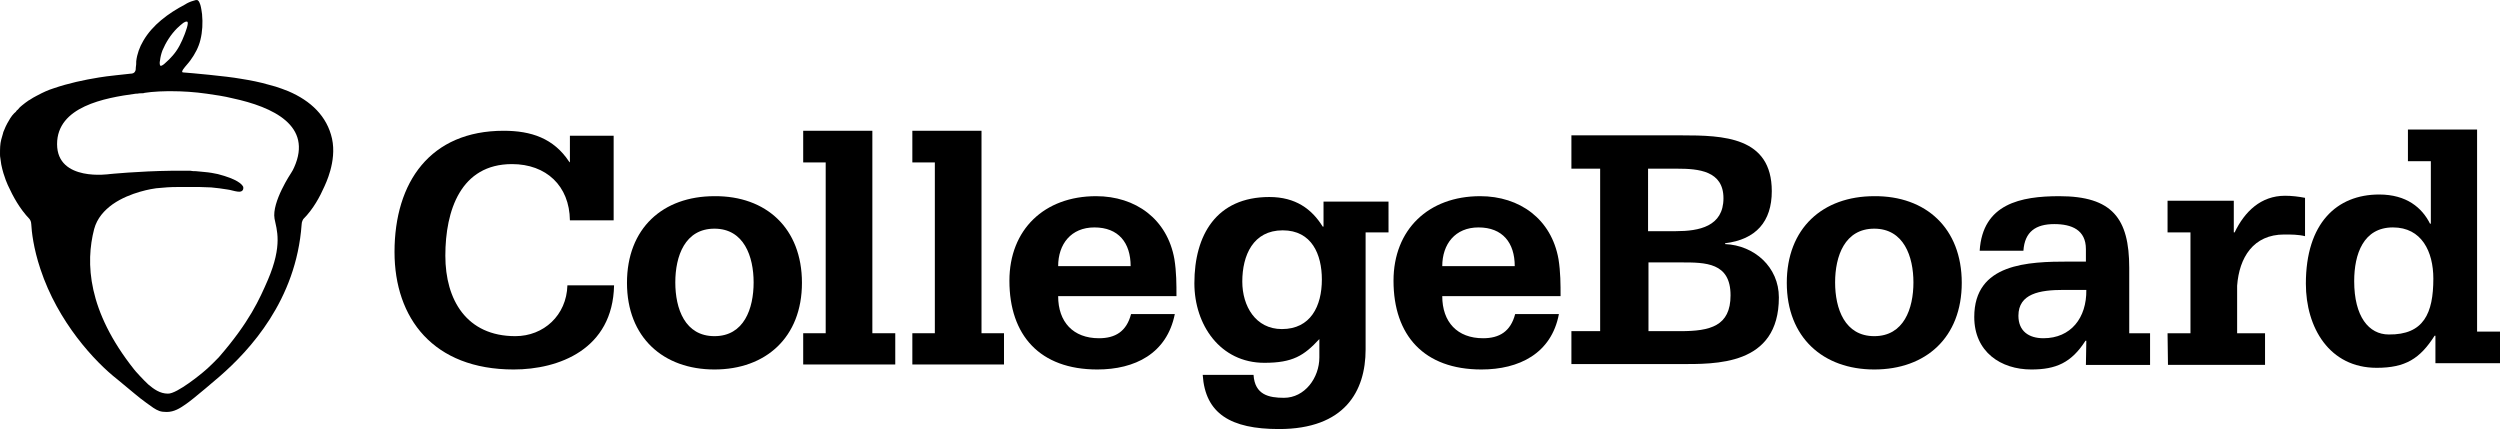
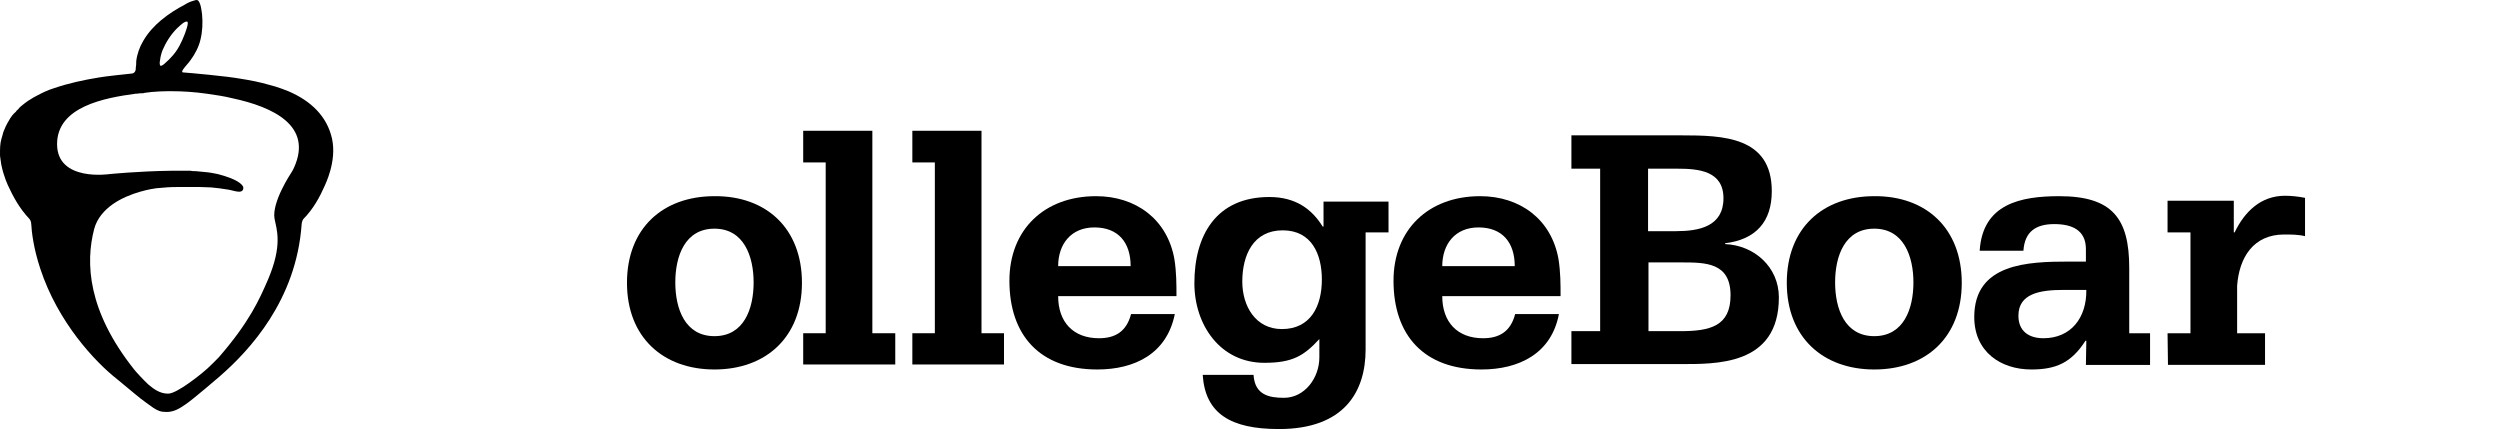
<svg xmlns="http://www.w3.org/2000/svg" version="1.1" id="layer" x="0px" y="0px" style="enable-background:new 0 0 652 652;" xml:space="preserve" viewBox="20.3 269.21 600.1 102.99">
  <g>
-     <path d="M167.6,322.1h-10.5c-0.1-8.3-5.7-13.5-13.9-13.5c-12.3,0-16,11.1-16,22c0,10.6,5.1,19.3,16.8,19.3c6.8,0,12.3-5,12.5-12.2   h11.2c-0.3,15.4-13.3,20.2-24.1,20.2c-19.3,0-28.6-12.3-28.6-28.2c0-16.8,8.6-29.1,26.2-29.1c6.6,0,12,1.8,15.7,7.4l0.2,0.2v-6.4   h10.5V322.1z" />
    <path d="M212.8,337.1c0,13.1-8.7,20.8-21,20.8c-12.3,0-21-7.7-21-20.8c0-13.1,8.6-20.8,21-20.8C204.2,316.2,212.8,324,212.8,337.1    M191.8,349.9c7.1,0,9.4-6.6,9.4-12.9c0-6.2-2.3-12.9-9.4-12.9s-9.4,6.6-9.4,12.9C182.4,343.3,184.7,349.9,191.8,349.9" />
    <polygon points="213.1,349.2 218.5,349.2 218.5,308.2 213.1,308.2 213.1,300.6 229.7,300.6 229.7,349.2 235.2,349.2 235.2,356.7    213.1,356.7  " />
    <polygon points="239.3,349.2 244.7,349.2 244.7,308.2 239.3,308.2 239.3,300.6 255.9,300.6 255.9,349.2 261.3,349.2 261.3,356.7    239.3,356.7  " />
    <path d="M274.3,340.3c0,6.2,3.6,10.1,9.8,10.1c3.9,0,6.6-1.6,7.7-5.8h10.5c-1.9,9.5-9.6,13.3-18.6,13.3c-13.8,0-21.1-8.2-21.1-21.3   c0-12.3,8.4-20.3,20.8-20.3c9.5,0,17.1,5.5,18.8,15.1c0.5,3.1,0.5,6.1,0.5,8.9L274.3,340.3L274.3,340.3z M291.7,333.1   c0-5.6-2.9-9.3-8.7-9.3c-5.6,0-8.7,4-8.7,9.3H291.7z" />
    <path d="M353.6,325h-5.5v28.1c0,10-5,19.1-20.8,19.1c-11.6,0-17.7-3.7-18.3-13h12.2c0.3,4.8,3.7,5.5,7.3,5.5c5,0,8.5-4.8,8.5-9.7   v-4.4c-3.7,4-6.4,5.7-13.2,5.7c-10.6,0-16.8-9.1-16.8-19.1c0-11.6,5.3-20.7,18-20.7c6.3,0,10.2,2.9,12.8,7.1h0.2v-6h15.6L353.6,325   L353.6,325z M328,348.2c6.9,0,9.6-5.5,9.6-11.9c0-6-2.4-11.8-9.4-11.8c-7.1,0-9.7,6-9.7,12.3C318.5,342.7,321.7,348.2,328,348.2" />
    <path d="M366.5,340.3c0,6.2,3.6,10.1,9.8,10.1c3.9,0,6.6-1.6,7.7-5.8h10.5c-1.8,9.5-9.6,13.3-18.6,13.3c-13.8,0-21.1-8.2-21.1-21.3   c0-12.3,8.4-20.3,20.8-20.3c9.5,0,17.1,5.5,18.8,15.1c0.5,3.1,0.5,6.1,0.5,8.9L366.5,340.3L366.5,340.3z M383.9,333.1   c0-5.6-2.9-9.3-8.7-9.3c-5.6,0-8.7,4-8.7,9.3H383.9z" />
    <path d="M397.5,348.7h6.9v-39h-6.9v-8h26.4c10,0,21.7,0.3,21.7,13.4c0,7.3-3.8,11.6-11.2,12.5v0.2c7,0.3,12.9,5.5,12.9,12.8   c0,16.5-15.3,16-23.9,16h-25.9C397.5,356.7,397.5,348.7,397.5,348.7z M416,324.7h6.6c5.5,0,11.4-1.1,11.4-7.9c0-6.6-6-7.1-11.1-7.1   h-7V324.7z M416,348.7h7.7c7.1,0,12-1.2,12-8.6c0-7.9-6-7.9-11.9-7.9H416V348.7z" />
    <path d="M491.2,337.1c0,13.1-8.6,20.8-21,20.8c-12.3,0-21-7.7-21-20.8c0-13.1,8.6-20.8,21-20.8C482.6,316.2,491.2,324,491.2,337.1    M470.2,349.9c7.1,0,9.4-6.6,9.4-12.9c0-6.2-2.3-12.9-9.4-12.9c-7.1,0-9.4,6.6-9.4,12.9C460.8,343.3,463.1,349.9,470.2,349.9" />
    <path d="M521.1,351h-0.2c-3.4,5.3-7.1,6.9-13,6.9c-7.3,0-13.7-4.2-13.7-12.6c0-12.9,12.9-13.3,22.8-13.3h4v-3c0-4.6-3.4-6-7.6-6   c-4.4,0-7.1,1.8-7.4,6.4h-10.5c0.7-11.3,9.9-13.1,19.1-13.1c12.7,0,16.8,5.3,16.8,17.2v15.7h5v7.6h-15.4L521.1,351L521.1,351z    M515.6,338.8c-5.7,0-10.8,0.9-10.8,6.2c0,3.7,2.5,5.4,6,5.4c6.6,0,10.4-4.9,10.3-11.6H515.6z" />
    <path d="M540.6,349.2h5.5V325h-5.5v-7.6h15.9v7.6h0.2c2.4-5,6.3-8.8,12.1-8.8c1.6,0,3.3,0.2,4.8,0.5v9.2c-1.6-0.4-3.4-0.4-5-0.4   c-7.4,0-10.8,5.5-11.3,12.3v11.4h6.7v7.6h-23.3L540.6,349.2L540.6,349.2z" />
-     <path d="M614.9,348.8h5.5v7.6h-15.5v-6.6h-0.2c-3.5,5.5-7,7.7-13.9,7.7c-11.4,0-17-9.7-17-20.2c0-14.5,7.4-21.4,17.6-21.4   c6.6,0,10.3,3.2,12.2,7h0.2v-15h-5.5v-7.6h16.6V348.8z M604.4,336.1c0-6.5-2.8-12.3-9.7-12.3c-7.1,0-9.3,6.4-9.3,12.9   c0,8.5,3.5,12.8,8.3,12.8C602.1,349.6,604.4,344.4,604.4,336.1" />
    <path d="M100,302.5c-1.2-5.4-5.1-9.1-10.5-11.4c0,0-2.7-1.1-4.5-1.5c-2.4-0.7-4.5-1.1-7-1.5c-3.3-0.6-12.2-1.4-13.7-1.5   c-0.5,0-0.2-0.5,0-0.8c0.5-0.7,1.2-1.4,1.7-2.1c1.1-1.5,2-3.2,2.4-4.9c0.5-2,0.6-4.1,0.4-6.2c-0.1-0.7-0.2-1.5-0.4-2.2   c-0.1-0.3-0.3-0.9-0.6-1.1c-0.3-0.2-0.8,0-1.1,0.1c-0.7,0.2-1.4,0.5-2,0.9c-4,2.1-7.8,4.9-10,8.7c-0.9,1.5-1.5,3.2-1.7,4.9   c0,0.5,0,1-0.1,1.5c0,0.3,0,0.7-0.2,1c-0.2,0.4-0.7,0.5-1.1,0.5c-0.8,0.1-5.9,0.6-7.5,0.9c-3.7,0.6-7.4,1.4-10.9,2.6   c-1.3,0.4-2.6,1-3.9,1.7c-0.1,0-0.1,0.1-0.2,0.1c-0.6,0.3-1.1,0.6-1.7,1c-0.1,0-0.1,0.1-0.2,0.1c-0.6,0.4-1.1,0.8-1.6,1.2   c-0.4,0.3-0.7,0.6-1,1c-0.1,0.1-0.3,0.2-0.4,0.4c-0.1,0.2-0.3,0.3-0.5,0.5c-0.7,0.7-1.2,1.6-1.7,2.5c0,0.1-0.1,0.2-0.1,0.2   c-0.2,0.4-0.4,0.8-0.5,1.1c-0.1,0.2-0.2,0.5-0.3,0.7c0,0.1-0.1,0.3-0.1,0.4c-0.1,0.5-0.3,0.9-0.4,1.4c-0.3,1.1-0.3,2.3-0.3,3.4   c0,0.4,0,0.8,0.1,1.2c0,0.2,0.1,0.5,0.1,0.7c0,0.2,0.1,0.5,0.1,0.7c0.6,3,1.7,5.2,1.7,5.2c1.1,2.4,2.7,5.4,5.1,7.9   c0,0,0.4,0.5,0.4,1.2c0.1,1.8,0.5,5.7,2.2,10.8c4.2,12.7,13,22.2,18.5,26.5c0,0,2.9,2.4,4.1,3.4c1.6,1.4,4.5,3.4,4.5,3.4   c1.1,0.7,1.7,1,3.2,1c1.8,0,3.2-0.9,4.5-1.8c1.7-1.1,8.3-6.8,8.3-6.8c7.1-6.2,18.3-18.2,19.6-36.4l0,0c0-0.7,0.4-1.3,0.4-1.3   c2.4-2.4,4-5.4,5.1-7.9C98.3,313.6,101.2,308,100,302.5 M58.7,283.8c0.1-0.9,0.3-1.7,0.6-2.5c0.8-1.9,2-3.8,3.5-5.3   c0.5-0.5,1-0.9,1.5-1.3c0.2-0.1,0.6-0.4,0.9-0.3c0.6,0.1-0.5,2.8-0.6,3.1c-0.7,1.8-1.5,3.5-2.8,5c-0.6,0.7-1.2,1.3-1.9,1.9   c-0.2,0.2-0.8,0.7-1.1,0.6C58.6,284.8,58.6,284.1,58.7,283.8 M90.9,309.4c-0.1,0.3-0.5,1-0.7,1.3c0,0-4.7,7-4,11   c0.5,2.6,2,6.3-1.6,14.7c-2,4.6-4.4,10.1-11.8,18.6c0,0-2.5,2.6-3.8,3.6c0,0-6.2,5.2-8.4,5.1c-1.9,0-3.4-1.1-4.7-2.2   c-1-0.9-3.3-3.4-3.4-3.6c-11.2-14.1-11.7-25.6-9.6-33.7c0.7-2.6,2.4-4.5,4.5-6c4.2-2.9,9.6-3.7,10.4-3.8c2.2-0.2,3.2-0.3,5.4-0.3   c1.7,0,3.3,0,5,0c0.9,0,1.9,0.1,2.8,0.1c1.3,0.1,2.6,0.3,3.9,0.5c0.8,0.1,1.6,0.4,2.4,0.5c0.6,0.1,1.3,0,1.4-0.7c0-0.1,0-0.2,0-0.4   c-0.3-0.7-1.5-1.9-6.1-3.1c-0.9-0.2-2-0.4-3.2-0.5c-0.7-0.1-1.4-0.1-2.1-0.2c-0.4,0-0.9,0-1.3-0.1c-0.1,0-0.1,0-0.2,0   c-0.4,0-0.9,0-1.3,0c-0.1,0-0.1,0-0.1,0c-0.5,0-1,0-1.5,0c-0.5,0-1,0-1.5,0h0c-7.8,0.1-14.8,0.8-14.8,0.8S34,312.9,34,303.8   c0-9,11.4-11.1,18.9-12.1c0.1,0,0.1,0,0.2,0l0,0h0c0,0,0,0,0,0c0,0,0.1,0,0.1,0h0c0.4-0.1,0.8-0.1,1.1-0.1c0.2,0,0.5,0,0.7-0.1   c0.5-0.1,1.1-0.1,1.6-0.2c1.2-0.1,2.6-0.2,4-0.2c0.2,0,0.7,0,0.7,0c2.9,0,5.8,0.2,8.6,0.6c2.1,0.3,4.2,0.6,6.2,1.1   C85.9,294.9,95.4,299.4,90.9,309.4" />
  </g>
</svg>